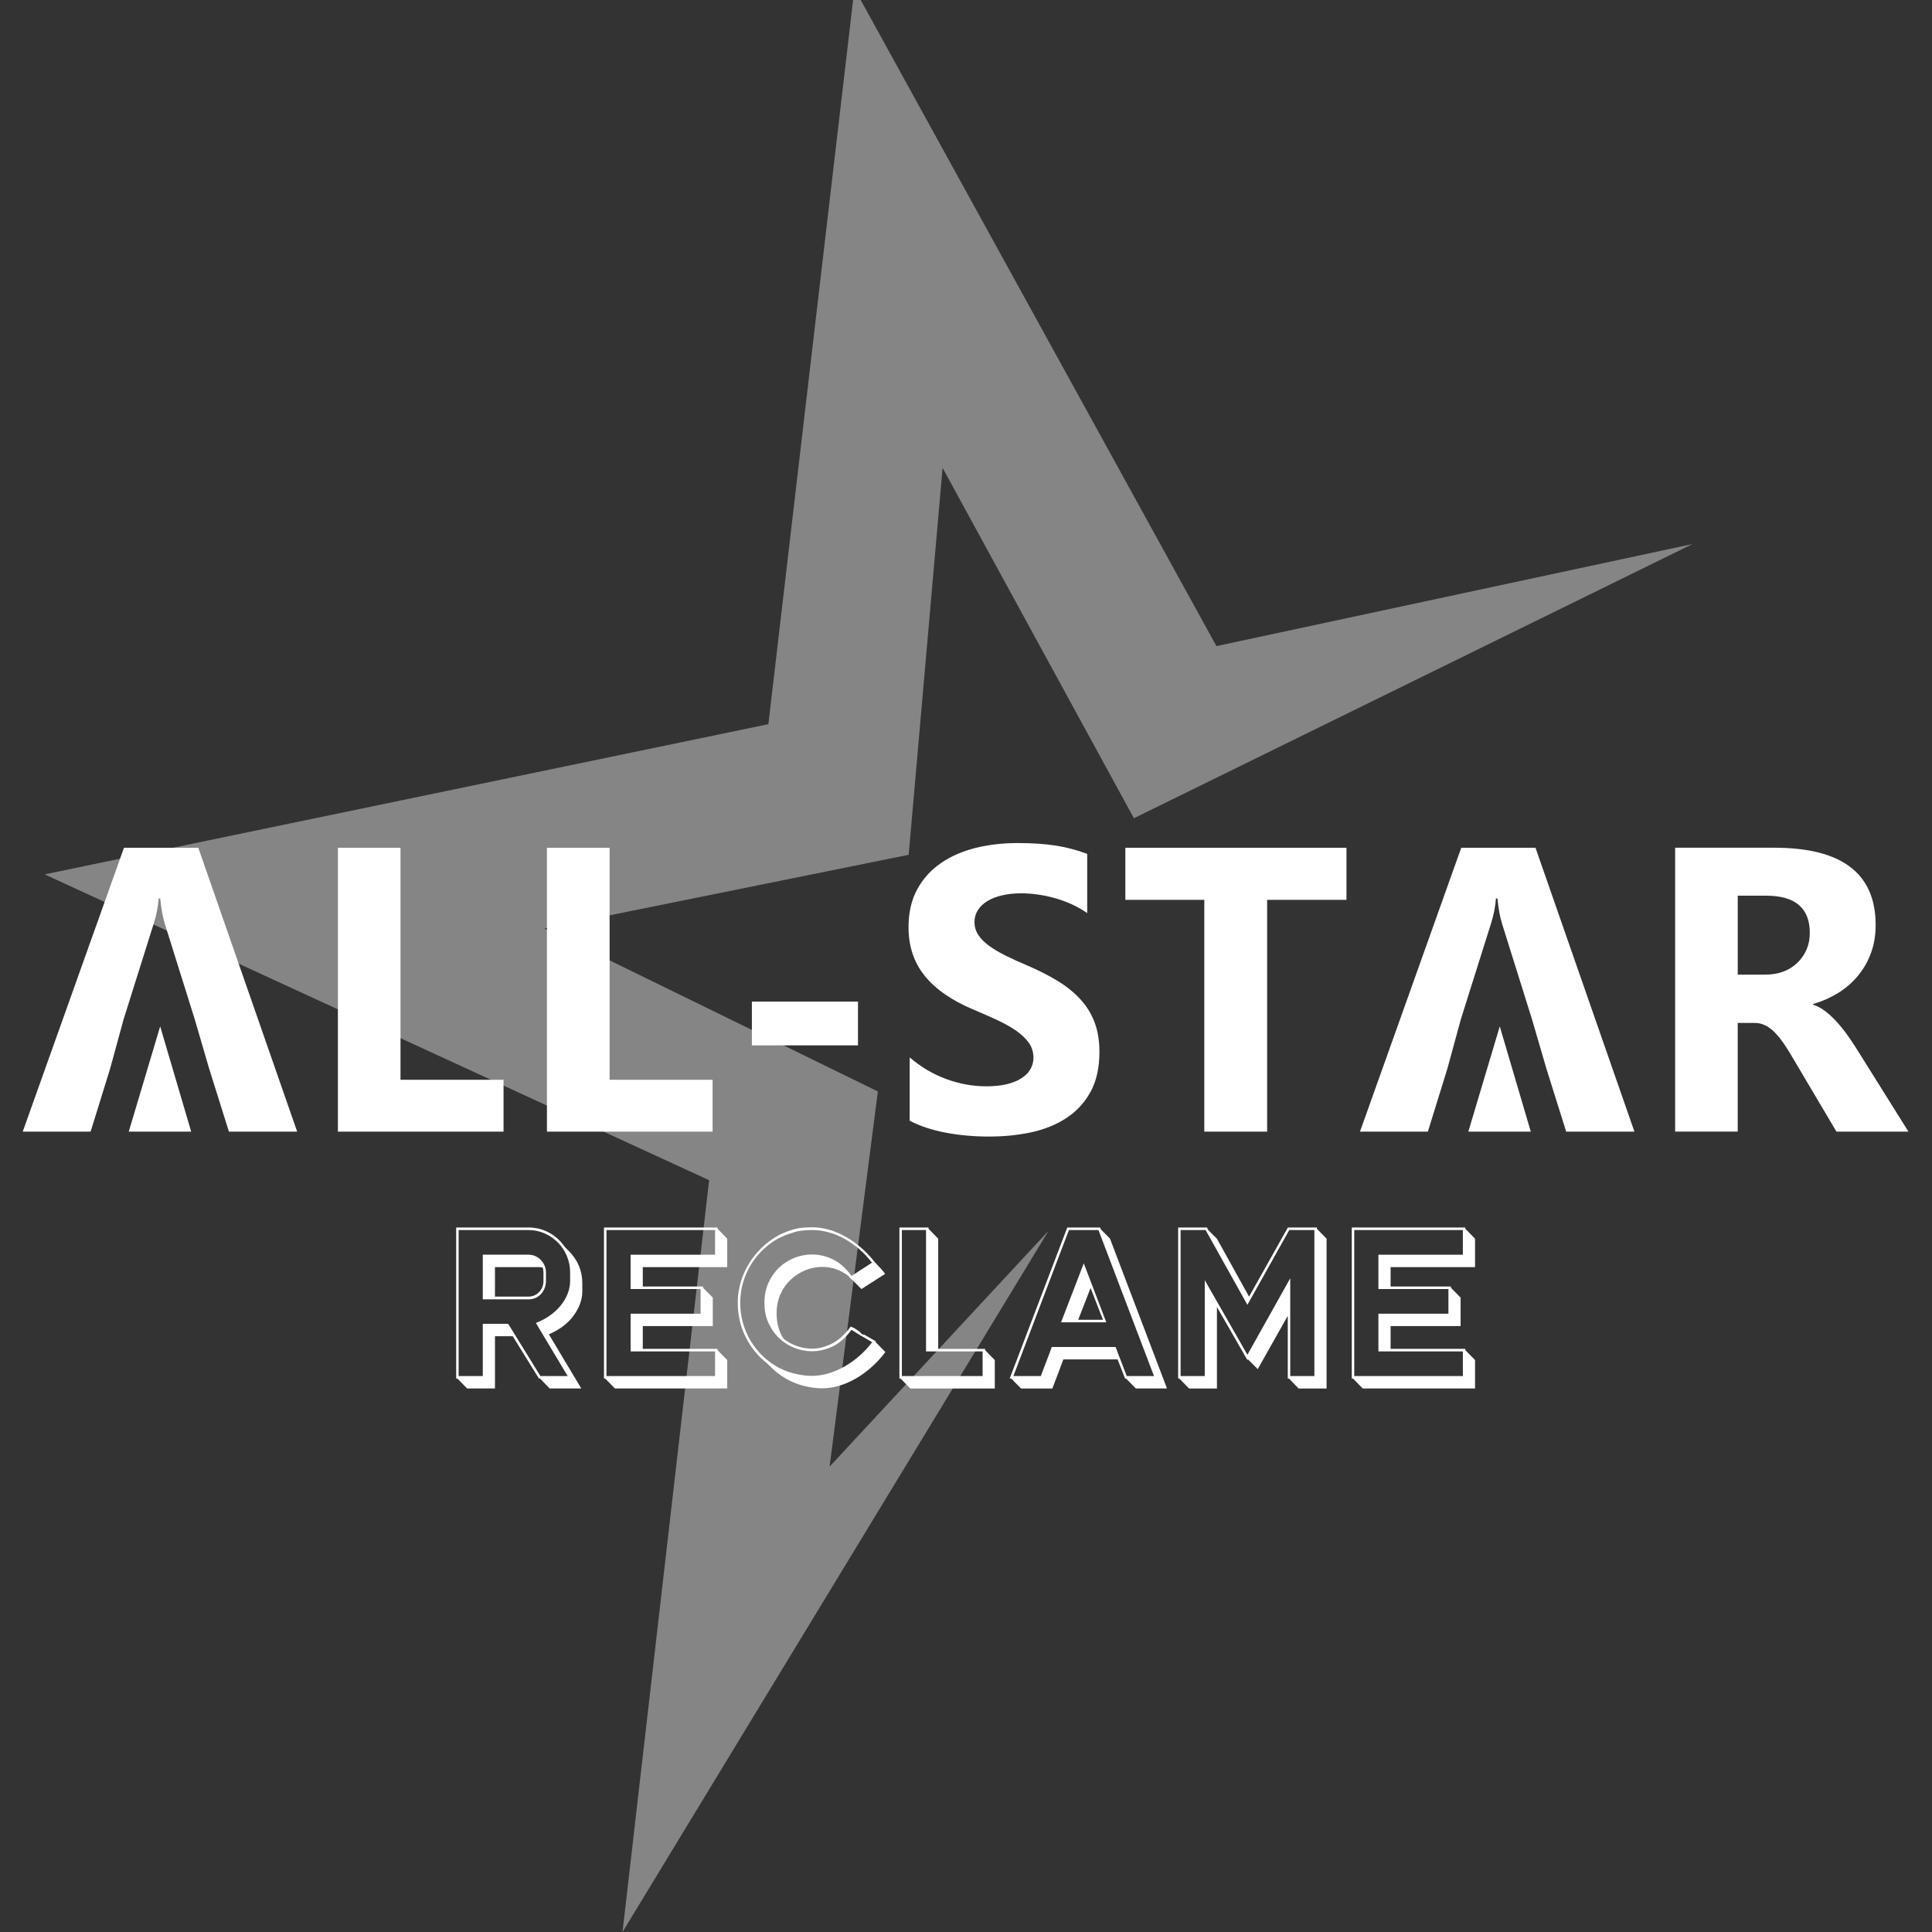
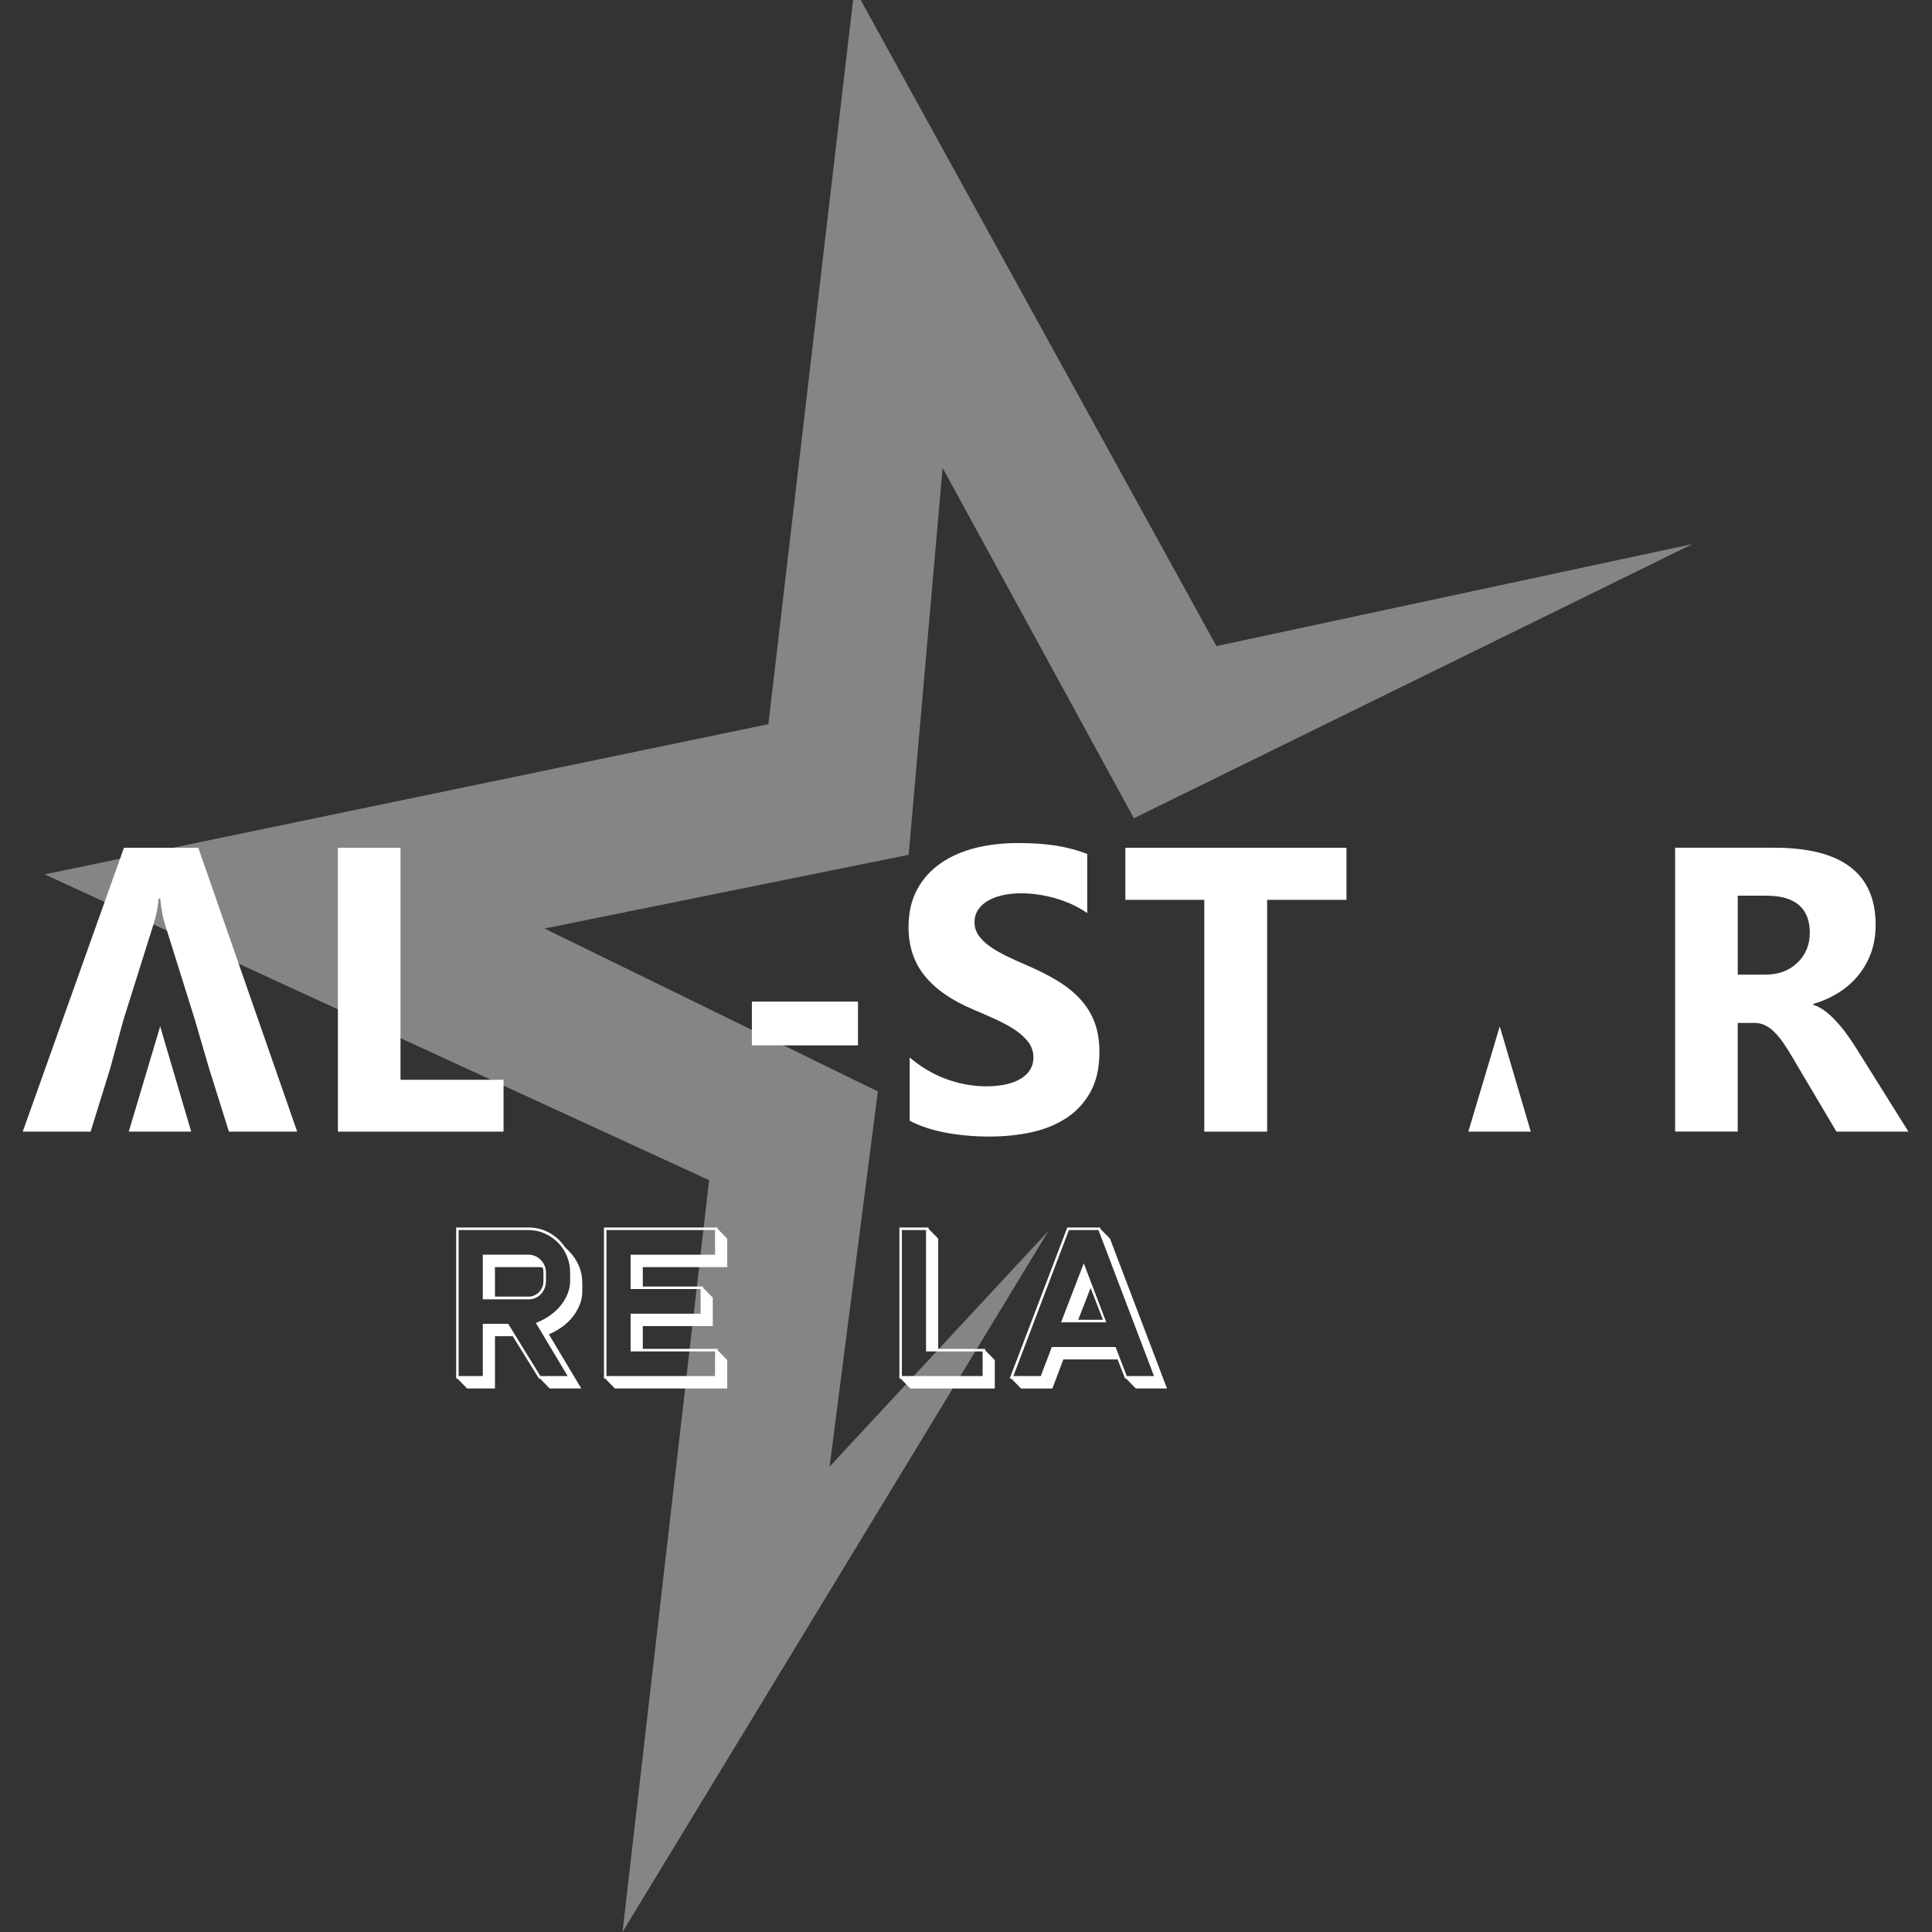
<svg xmlns="http://www.w3.org/2000/svg" width="170" height="170" viewBox="0 0 170 170" fill="none">
  <rect x="0" y="0" width="170" height="170" fill="#333333" stroke="none" />
  <g clip-path="url(#clip0_303_1256)">
    <path opacity="0.4" d="M82.94 41.17L99.773 71.999L148.927 47.871L107.036 56.852L75.183 -1L67.611 63.721L3.927 76.937L62.397 103.849L54.776 170L92.268 108.294L72.999 129.048L77.245 96.04L47.906 81.701L79.957 75.215L82.94 41.17Z" fill="white" />
    <path d="M11.329 99.575H16.823L14.094 90.312L11.329 99.575Z" fill="white" />
    <path d="M44.308 95.012H35.241V74.596H29.733V99.575H44.308V95.012Z" fill="white" />
-     <path d="M53.64 74.596H48.126V99.575H62.701V95.012H53.64V74.596Z" fill="white" />
    <path d="M75.495 88.132H66.159V91.983H75.495V88.132Z" fill="white" />
    <path d="M95.962 96.068C96.482 95.118 96.74 93.947 96.74 92.558C96.74 91.547 96.591 90.66 96.291 89.901C96 89.14 95.567 88.465 95.011 87.871C94.458 87.281 93.79 86.749 93.006 86.277C92.228 85.807 91.35 85.362 90.372 84.945C89.656 84.643 89.014 84.351 88.442 84.064C87.873 83.78 87.394 83.49 86.993 83.195C86.593 82.9 86.289 82.585 86.075 82.254C85.857 81.922 85.748 81.546 85.748 81.132C85.748 80.746 85.845 80.405 86.037 80.095C86.23 79.787 86.502 79.523 86.857 79.302C87.211 79.081 87.641 78.908 88.155 78.788C88.663 78.665 89.234 78.604 89.86 78.604C90.313 78.604 90.795 78.641 91.299 78.709C91.806 78.78 92.317 78.885 92.828 79.029C93.341 79.176 93.836 79.358 94.325 79.578C94.806 79.801 95.255 80.058 95.666 80.346V75.138C94.833 74.815 93.923 74.572 92.944 74.411C91.956 74.258 90.824 74.181 89.55 74.181C88.276 74.181 87.028 74.32 85.865 74.604C84.704 74.894 83.682 75.335 82.803 75.939C81.917 76.544 81.222 77.31 80.713 78.245C80.198 79.181 79.944 80.297 79.944 81.6C79.944 83.257 80.412 84.675 81.354 85.849C82.289 87.019 83.716 88.016 85.629 88.826C86.383 89.14 87.081 89.449 87.729 89.748C88.373 90.052 88.938 90.365 89.407 90.689C89.878 91.018 90.253 91.37 90.528 91.754C90.797 92.139 90.936 92.576 90.936 93.06C90.936 93.422 90.85 93.756 90.677 94.064C90.508 94.37 90.25 94.639 89.902 94.863C89.555 95.094 89.121 95.267 88.604 95.396C88.093 95.52 87.483 95.587 86.791 95.587C85.606 95.587 84.433 95.375 83.274 94.951C82.111 94.528 81.035 93.894 80.045 93.044V98.618C80.935 99.081 81.987 99.43 83.199 99.663C84.403 99.892 85.686 100.007 87.029 100.007C88.373 100.007 89.58 99.883 90.757 99.63C91.938 99.37 92.965 98.95 93.855 98.363C94.744 97.776 95.442 97.011 95.963 96.066L95.962 96.068Z" fill="white" />
    <path d="M99.021 79.179H105.969V99.575H111.497V79.179H118.478V74.596H99.021V79.179Z" fill="white" />
    <path d="M162.511 91.016C162.223 90.613 161.916 90.237 161.594 89.891C161.277 89.542 160.949 89.234 160.604 88.974C160.264 88.713 159.911 88.525 159.543 88.409V88.339C160.384 88.096 161.132 87.759 161.81 87.328C162.483 86.901 163.061 86.388 163.54 85.793C164.015 85.202 164.39 84.537 164.651 83.8C164.914 83.063 165.041 82.26 165.041 81.386C165.041 76.86 162.073 74.593 156.133 74.593H147.398V99.572H152.905V90.009H154.393C154.735 90.009 155.051 90.083 155.338 90.229C155.628 90.375 155.912 90.581 156.172 90.854C156.441 91.13 156.709 91.458 156.971 91.843C157.23 92.224 157.505 92.659 157.786 93.149L161.591 99.574H167.927L163.302 92.186C163.06 91.804 162.798 91.411 162.51 91.015L162.511 91.016ZM158.15 84.719C157.432 85.414 156.482 85.761 155.3 85.761H152.907V78.812H155.401C157.964 78.812 159.247 79.904 159.247 82.087C159.247 83.129 158.882 84.011 158.152 84.719H158.15Z" fill="white" />
    <path d="M26.149 99.575L17.448 74.596H10.908L2 99.575H7.973L9.695 94.018L10.873 89.701L13.537 81.235C13.767 80.514 13.906 79.79 13.964 79.058H14.098C14.178 79.928 14.314 80.676 14.508 81.303L17.139 89.701L18.399 94.018L20.143 99.575H26.146H26.149Z" fill="white" />
-     <path d="M131.629 79.056H131.764C131.845 79.927 131.978 80.675 132.175 81.301L134.806 89.699L136.066 94.017L137.81 99.574H143.816L135.111 74.595H128.577L119.667 99.574H125.64L127.362 94.017L128.54 89.699L131.206 81.233C131.433 80.513 131.575 79.789 131.632 79.056H131.629Z" fill="white" />
    <path d="M129.2 99.575H134.696L131.967 90.312L129.2 99.575Z" fill="white" />
    <path d="M46.496 108.01C47.163 108.01 47.775 108.164 48.331 108.472C48.889 108.782 49.342 109.196 49.694 109.715L50.113 110.141C50.463 110.499 50.74 110.913 50.939 111.383C51.139 111.854 51.238 112.359 51.238 112.903V113.627C51.238 114.023 51.166 114.407 51.021 114.775C50.876 115.147 50.675 115.499 50.421 115.833C50.167 116.167 49.857 116.465 49.495 116.731C49.132 116.998 48.731 117.222 48.296 117.409L51.148 122.174H48.369L47.515 121.303H47.424L45.117 117.576H43.554V122.174H41.102L40.248 121.303H40.139V108.01H46.498H46.496ZM46.496 108.233H40.355V121.082H42.481V116.484H44.716L47.551 121.082H49.949L47.152 116.409C47.601 116.236 48.009 116.019 48.378 115.76C48.747 115.501 49.065 115.208 49.331 114.88C49.597 114.552 49.804 114.204 49.949 113.832C50.094 113.462 50.167 113.084 50.167 112.7V111.978C50.167 111.459 50.07 110.971 49.877 110.514C49.684 110.056 49.419 109.66 49.087 109.326C48.754 108.993 48.366 108.727 47.925 108.53C47.482 108.333 47.007 108.234 46.498 108.234L46.496 108.233ZM48.041 112.72C48.041 112.943 48.002 113.152 47.923 113.349C47.844 113.548 47.736 113.721 47.597 113.87C47.458 114.018 47.293 114.132 47.105 114.213C46.918 114.295 46.716 114.332 46.496 114.332H42.481V110.402H46.496C46.921 110.402 47.284 110.557 47.586 110.866C47.888 111.176 48.041 111.552 48.041 111.998V112.72ZM47.822 111.993C47.822 111.82 47.798 111.667 47.749 111.532C47.689 111.521 47.631 111.511 47.577 111.505C47.523 111.499 47.465 111.497 47.405 111.497H43.553V114.091H46.495C46.858 114.091 47.17 113.961 47.43 113.695C47.69 113.431 47.82 113.102 47.82 112.711V111.993H47.822Z" fill="white" />
    <path d="M63.137 108.01V108.12L63.99 108.993V111.496H56.56V113.201H61.864V113.312L62.718 114.182V116.685H56.56V118.689H63.137V118.8L63.99 119.672V122.175H54.108L53.254 121.305H53.145V108.011H63.137V108.01ZM53.363 108.233V121.082H62.919V118.912H55.489V115.595H61.647V113.425H55.489V110.403H62.919V108.234H53.363V108.233Z" fill="white" />
-     <path d="M67.46 119.932C66.673 119.314 66.052 118.545 65.599 117.623C65.144 116.702 64.917 115.704 64.917 114.628C64.917 113.9 65.038 113.192 65.28 112.506C65.521 111.82 65.855 111.195 66.278 110.634C66.702 110.071 67.202 109.58 67.778 109.159C68.352 108.739 68.979 108.431 69.657 108.233C69.936 108.134 70.227 108.069 70.529 108.038C70.832 108.008 71.14 107.991 71.456 107.991C72.436 107.991 73.414 108.264 74.39 108.812C75.365 109.358 76.234 110.115 76.997 111.086L77.16 111.254C77.293 111.391 77.42 111.529 77.543 111.664C77.663 111.801 77.778 111.943 77.887 112.09L75.799 113.425L74.927 112.553L74.891 112.571C74.854 112.521 74.818 112.473 74.782 112.422C74.745 112.372 74.703 112.324 74.655 112.274C74.28 111.989 73.901 111.785 73.52 111.662C73.139 111.538 72.754 111.477 72.367 111.477C71.858 111.477 71.365 111.573 70.886 111.764C70.407 111.955 69.978 112.227 69.597 112.579C69.216 112.931 68.909 113.358 68.68 113.864C68.45 114.369 68.335 114.936 68.335 115.566C68.335 115.998 68.386 116.399 68.489 116.767C68.592 117.137 68.74 117.476 68.935 117.785C69.286 118.069 69.68 118.287 70.115 118.44C70.55 118.595 70.999 118.671 71.46 118.671C72.03 118.671 72.604 118.525 73.186 118.236C73.768 117.946 74.324 117.442 74.857 116.725L75.184 116.873C75.268 116.922 75.35 116.975 75.428 117.031C75.507 117.087 75.589 117.146 75.673 117.207C75.685 117.233 75.722 117.275 75.782 117.336L75.963 117.466L76 117.412L77.071 118.023L77.035 118.079L77.907 118.97C77.544 119.452 77.141 119.892 76.699 120.287C76.257 120.683 75.794 121.019 75.309 121.297C74.826 121.576 74.331 121.788 73.83 121.937C73.326 122.086 72.828 122.16 72.331 122.16C72.051 122.16 71.767 122.139 71.477 122.095C71.187 122.051 70.901 121.993 70.623 121.919C70.079 121.77 69.567 121.555 69.088 121.27C68.609 120.986 68.177 120.646 67.79 120.249L67.463 119.935L67.46 119.932ZM76.727 111.104C76.388 110.66 76.012 110.262 75.601 109.91C75.188 109.558 74.756 109.255 74.301 109.002C73.846 108.748 73.378 108.557 72.893 108.427C72.409 108.296 71.93 108.233 71.457 108.233C71.179 108.233 70.891 108.248 70.594 108.28C70.298 108.31 70.01 108.375 69.731 108.474H69.75C69.071 108.659 68.451 108.95 67.888 109.346C67.324 109.742 66.838 110.215 66.425 110.764C66.013 111.314 65.695 111.919 65.472 112.579C65.248 113.239 65.136 113.927 65.136 114.642C65.136 115.356 65.248 116.065 65.472 116.725C65.695 117.385 66.013 117.99 66.425 118.539C66.836 119.088 67.324 119.56 67.888 119.954C68.451 120.35 69.071 120.64 69.75 120.824C70.028 120.898 70.31 120.957 70.594 121C70.878 121.044 71.155 121.065 71.421 121.065C71.904 121.065 72.389 120.993 72.875 120.852C73.358 120.71 73.831 120.51 74.292 120.25C74.753 119.991 75.191 119.68 75.61 119.316C76.027 118.952 76.406 118.547 76.745 118.104L75.927 117.623C75.83 117.573 75.676 117.485 75.465 117.354C75.252 117.224 75.073 117.11 74.928 117.011C74.419 117.702 73.866 118.19 73.266 118.474C72.666 118.757 72.063 118.899 71.459 118.899C70.925 118.899 70.408 118.801 69.905 118.603C69.402 118.406 68.958 118.125 68.571 117.761C68.183 117.397 67.868 116.952 67.626 116.427C67.385 115.902 67.264 115.308 67.264 114.64C67.264 113.973 67.385 113.378 67.626 112.853C67.868 112.33 68.183 111.885 68.571 111.521C68.958 111.157 69.403 110.877 69.905 110.679C70.407 110.482 70.925 110.384 71.459 110.384C72.077 110.384 72.683 110.525 73.275 110.808C73.869 111.094 74.419 111.581 74.928 112.271L76.727 111.104Z" fill="white" />
    <path d="M79.249 121.304H79.141V108.011H81.702V108.122L82.556 108.994V118.692H86.68V118.803L87.533 119.675V122.178H80.103L79.249 121.307V121.304ZM81.484 118.912V108.232H79.358V121.081H86.462V118.912H81.484Z" fill="white" />
    <path d="M93.911 108.01H96.8L96.854 108.158L97.672 108.993L102.686 122.175H99.942L99.088 121.305H98.997L98.343 119.618H93.565L93.037 121.027C92.965 121.212 92.889 121.411 92.811 121.62C92.732 121.829 92.662 122.016 92.602 122.177H89.841L88.987 121.306H88.842L93.911 108.013V108.01ZM89.169 121.082H91.585C91.718 120.711 91.875 120.294 92.058 119.83C92.239 119.367 92.403 118.932 92.548 118.522H98.161L99.144 121.082H101.542L96.655 108.233H94.056L89.169 121.082ZM95.364 111.16L97.344 116.352H93.365L95.364 111.16ZM95.963 113.331L94.872 116.132H97.052L95.963 113.331Z" fill="white" />
-     <path d="M103.776 121.304H103.667V108.011H106.207L106.316 108.234L107.078 108.994L109.908 114.093L113.319 108.013H115.877V108.123L116.729 108.996V122.178H114.271L113.421 121.307H113.314V115.781L110.67 120.472L109.799 119.599L109.763 119.675L107.081 115.003V122.178H104.628L103.774 121.307L103.776 121.304ZM109.761 114.815L106.082 108.232H103.883V121.081H106.009V112.645L109.761 119.209L113.53 112.479V121.081H115.656V108.232H113.444L109.761 114.815Z" fill="white" />
-     <path d="M128.938 108.01V108.12L129.792 108.993V111.496H122.361V113.201H127.667V113.312L128.521 114.182V116.685H122.361V118.689H128.938V118.8L129.792 119.672V122.175H119.909L119.055 121.305H118.946V108.011H128.938V108.01ZM119.162 108.233V121.082H128.719V118.912H121.289V115.595H127.448V113.425H121.289V110.403H128.719V108.234H119.162V108.233Z" fill="white" />
  </g>
  <defs>
    <clipPath id="clip0_303_1256">
      <rect width="170" height="170" fill="white" />
    </clipPath>
  </defs>
</svg>